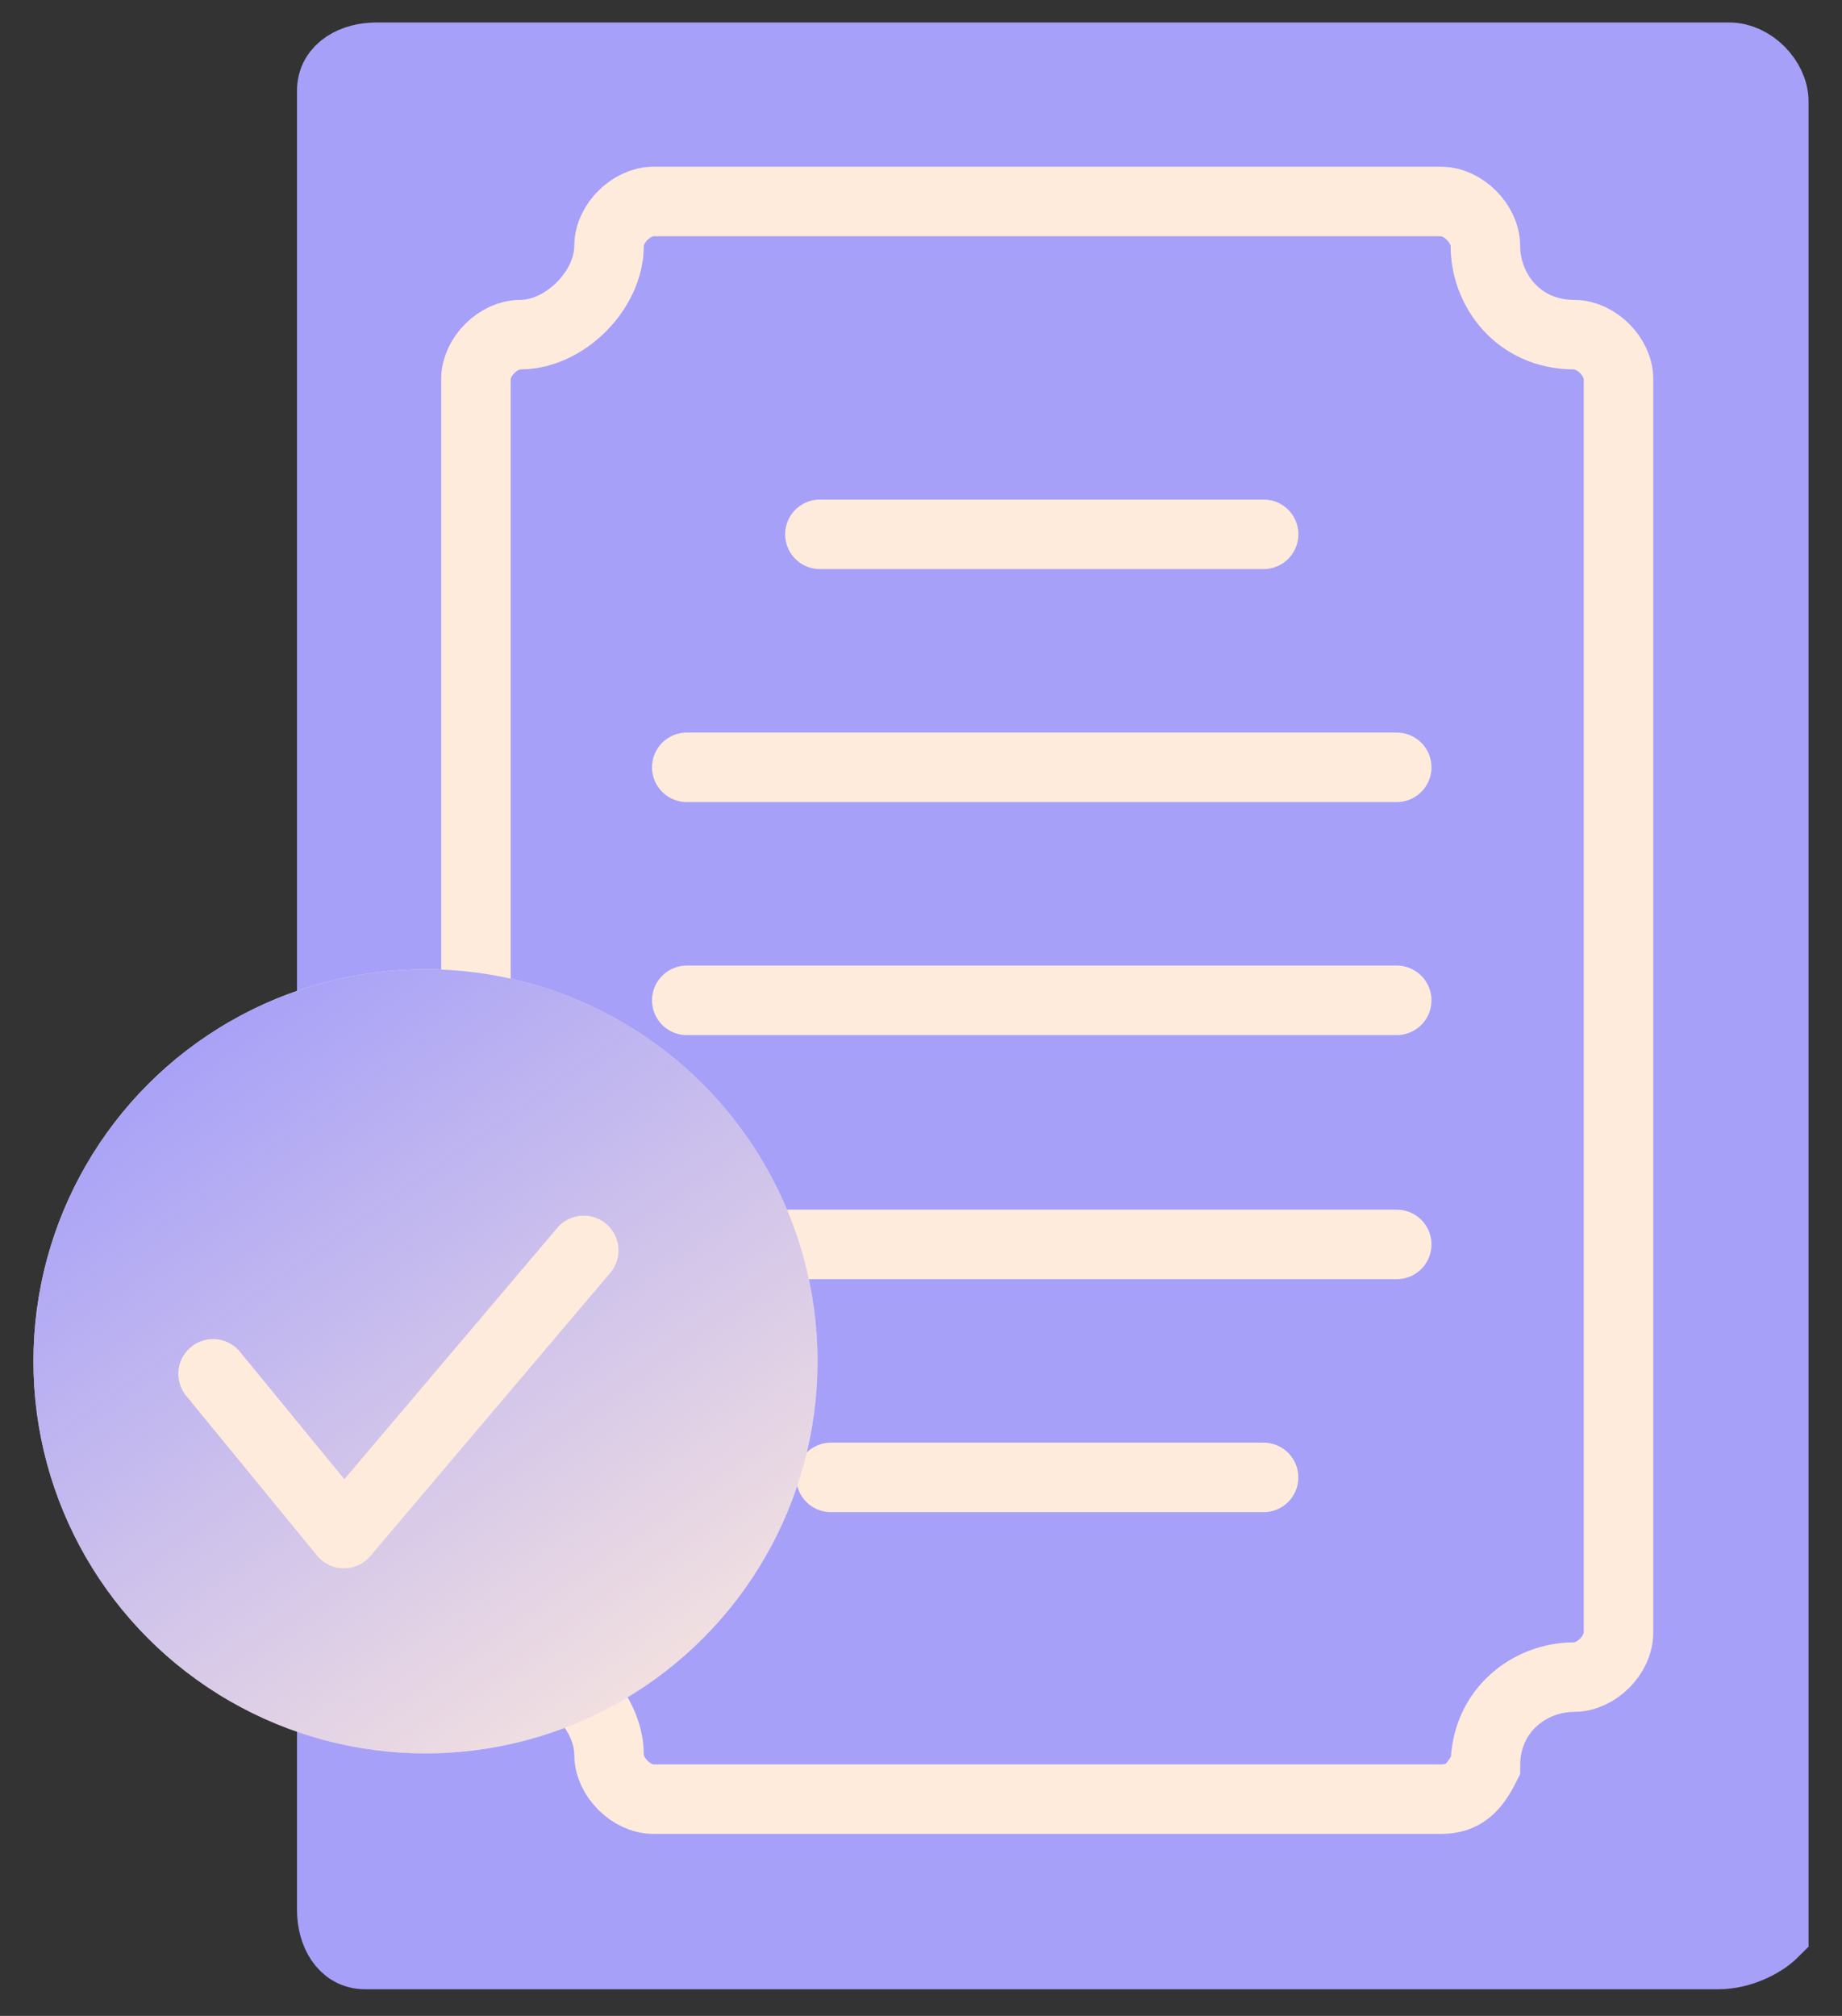
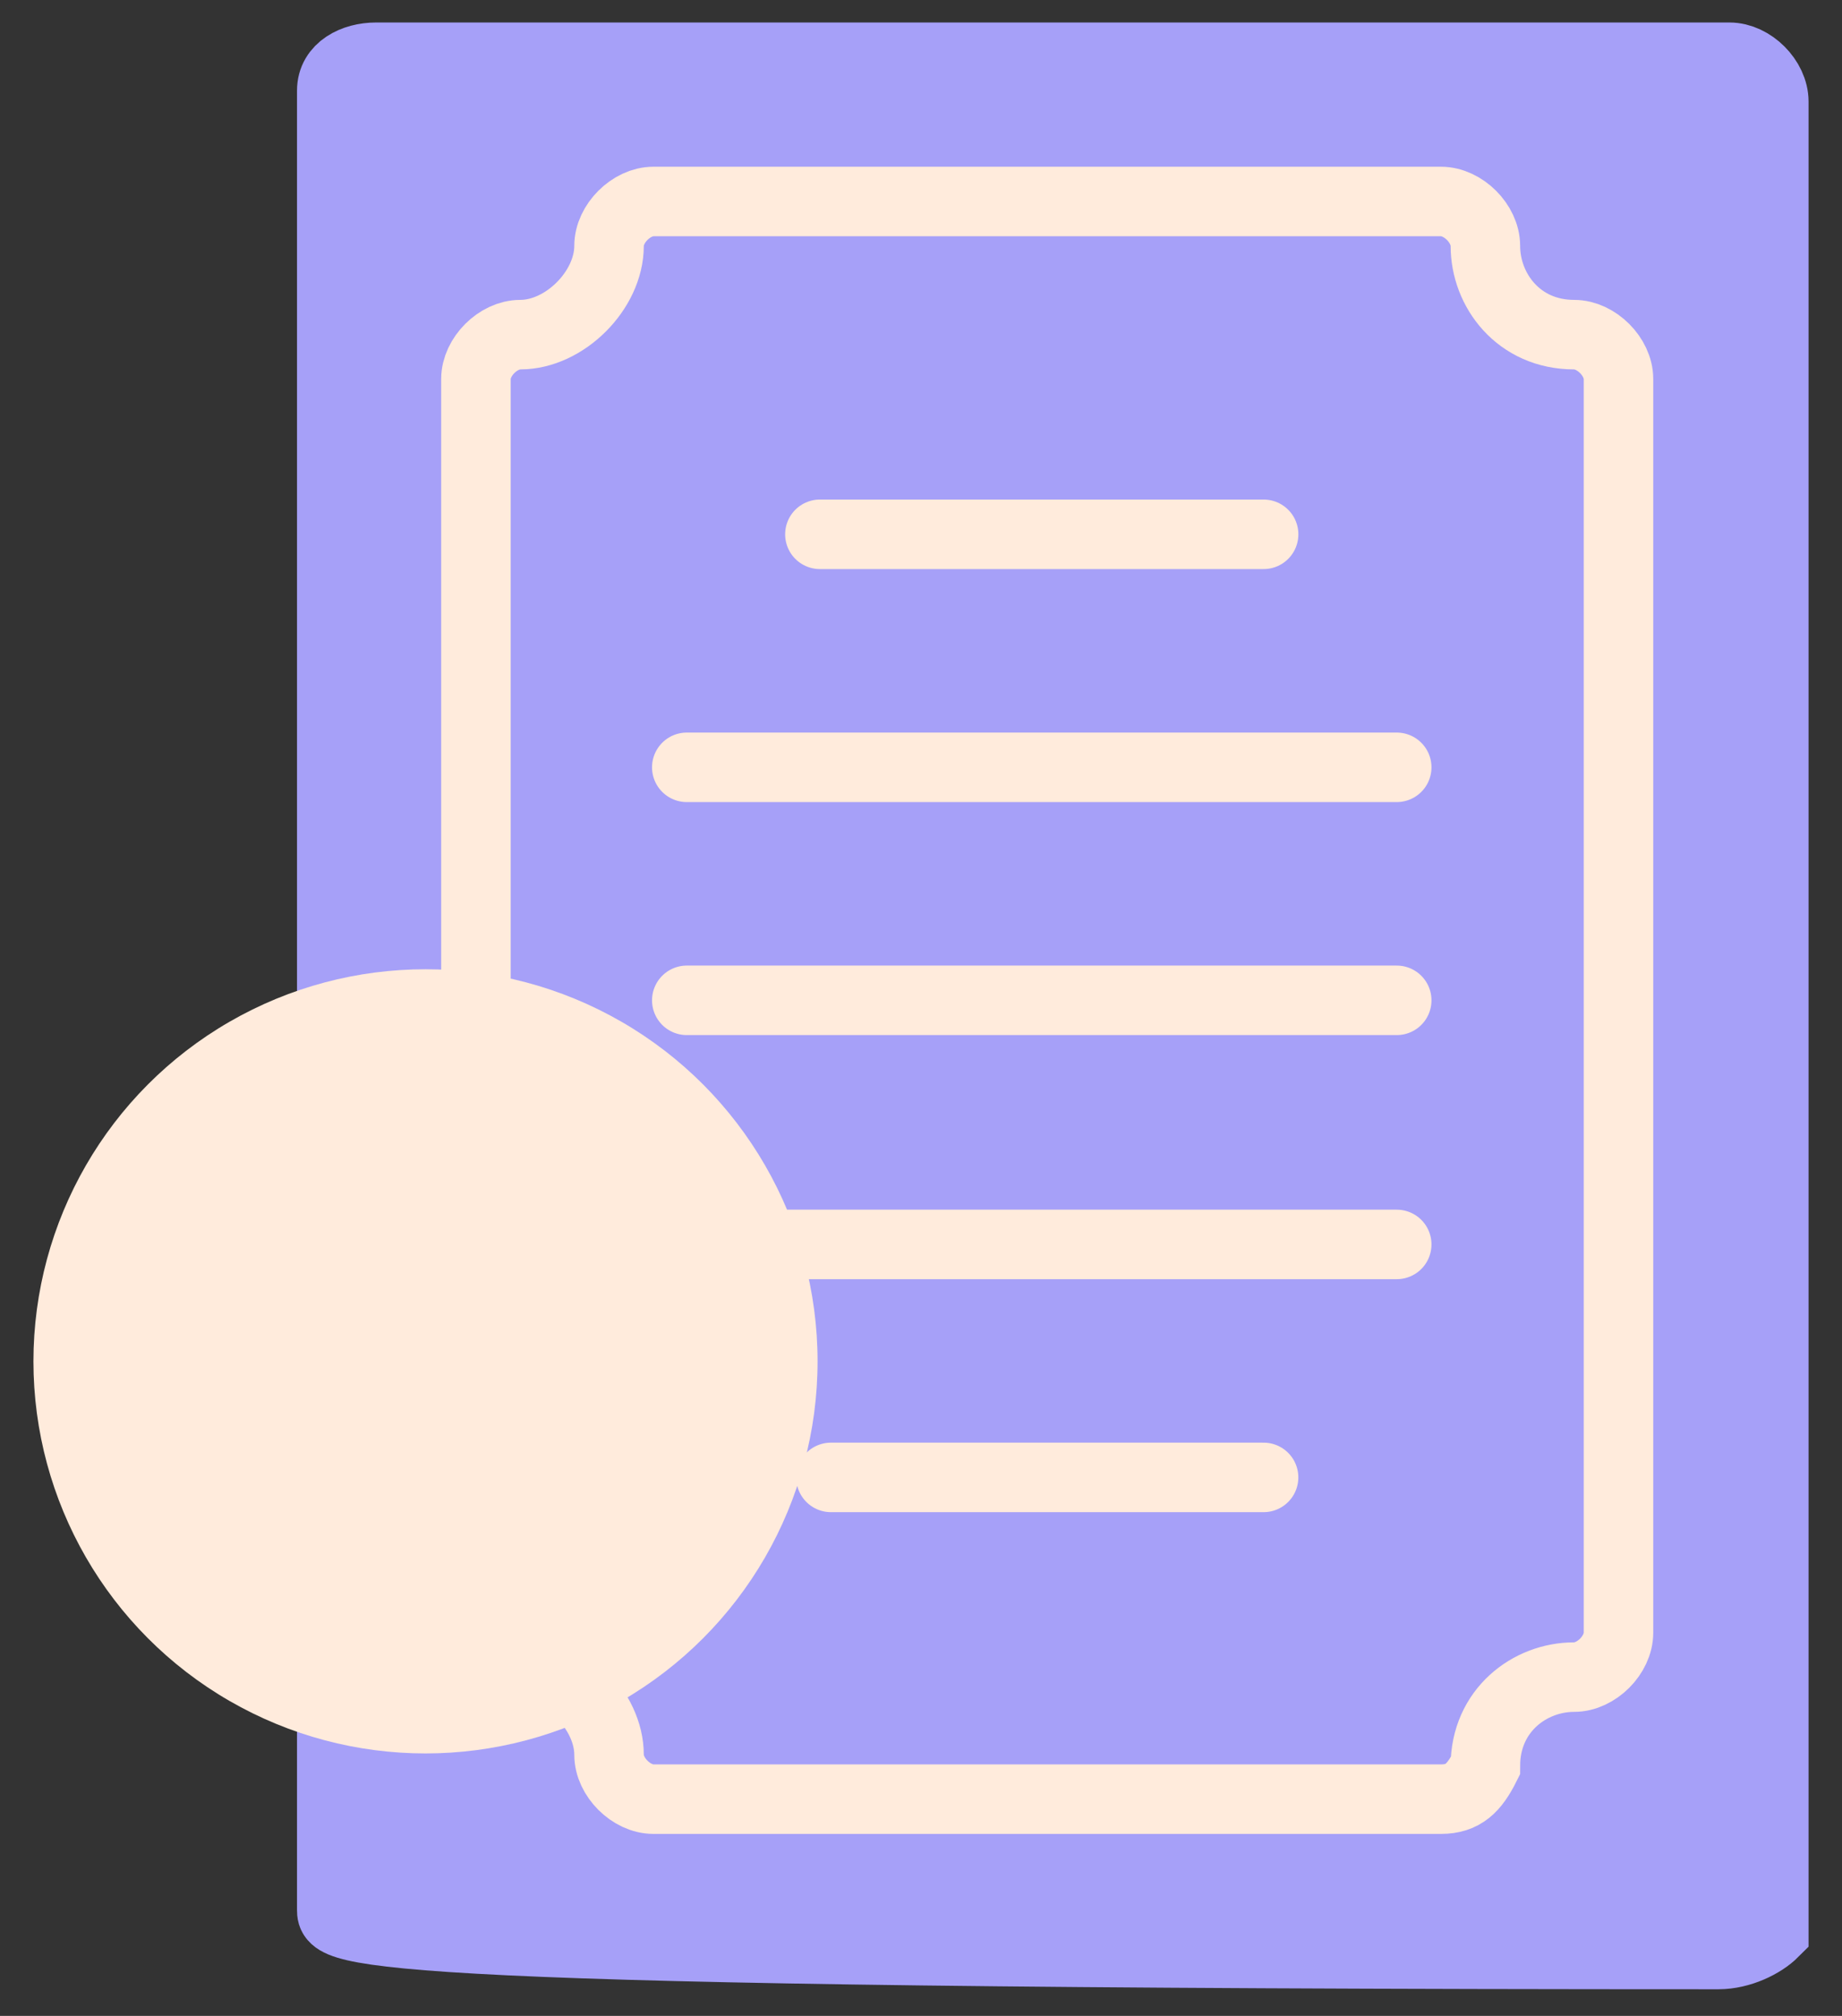
<svg xmlns="http://www.w3.org/2000/svg" width="53" height="58" viewBox="0 0 53 58" fill="none">
  <rect x="0" y="0" width="53" height="58" fill="#333333" stroke="none" />
-   <path d="M49.442 56.234H10.503C9.865 56.234 9.546 55.595 9.546 54.957V2.605C9.546 1.966 10.184 1.647 10.823 1.647H49.761C50.4 1.647 51.038 2.286 51.038 2.924V55.595C50.719 55.914 50.08 56.234 49.442 56.234Z" fill="#A6A0F8" stroke="#A6A0F8" stroke-width="2" stroke-miterlimit="10" />
+   <path d="M49.442 56.234C9.865 56.234 9.546 55.595 9.546 54.957V2.605C9.546 1.966 10.184 1.647 10.823 1.647H49.761C50.4 1.647 51.038 2.286 51.038 2.924V55.595C50.719 55.914 50.08 56.234 49.442 56.234Z" fill="#A6A0F8" stroke="#A6A0F8" stroke-width="2" stroke-miterlimit="10" />
  <path d="M41.462 51.764H18.801C18.163 51.764 17.524 51.126 17.524 50.488C17.524 49.211 16.248 47.934 14.971 47.934C14.333 47.934 13.694 47.295 13.694 46.657V10.904C13.694 10.266 14.333 9.628 14.971 9.628C16.248 9.628 17.524 8.351 17.524 7.074C17.524 6.435 18.163 5.797 18.801 5.797H41.462C42.1 5.797 42.739 6.435 42.739 7.074C42.739 8.351 43.696 9.628 45.292 9.628C45.931 9.628 46.569 10.266 46.569 10.904V46.976C46.569 47.615 45.931 48.253 45.292 48.253C44.015 48.253 42.739 49.211 42.739 50.807C42.42 51.445 42.1 51.764 41.462 51.764Z" stroke="#FFEBDC" stroke-width="2" stroke-miterlimit="10" />
  <path d="M36.357 42.507H23.909" stroke="#FFEBDC" stroke-width="2" stroke-miterlimit="10" stroke-linecap="round" stroke-linejoin="round" />
  <path d="M40.188 35.804H19.761" stroke="#FFEBDC" stroke-width="2" stroke-miterlimit="10" stroke-linecap="round" stroke-linejoin="round" />
  <path d="M40.188 28.781H19.761" stroke="#FFEBDC" stroke-width="2" stroke-miterlimit="10" stroke-linecap="round" stroke-linejoin="round" />
  <path d="M40.188 22.077H19.761" stroke="#FFEBDC" stroke-width="2" stroke-miterlimit="10" stroke-linecap="round" stroke-linejoin="round" />
  <path d="M36.358 15.373H23.591" stroke="#FFEBDC" stroke-width="2" stroke-miterlimit="10" stroke-linecap="round" stroke-linejoin="round" />
  <circle cx="12.243" cy="39.168" r="11.281" fill="#FFEBDC" />
-   <circle cx="12.243" cy="39.168" r="11.281" fill="url(#paint0_linear_957_1495)" />
  <path d="M6.131 39.527L9.895 44.122L16.796 35.976" stroke="#FFEBDC" stroke-width="2" stroke-miterlimit="10" stroke-linecap="round" stroke-linejoin="round" />
  <defs>
    <linearGradient id="paint0_linear_957_1495" x1="6.735" y1="28.339" x2="22.65" y2="50.935" gradientUnits="userSpaceOnUse">
      <stop stop-color="#A6A0F8" />
      <stop offset="1" stop-color="#A6A0F8" stop-opacity="0" />
    </linearGradient>
  </defs>
</svg>